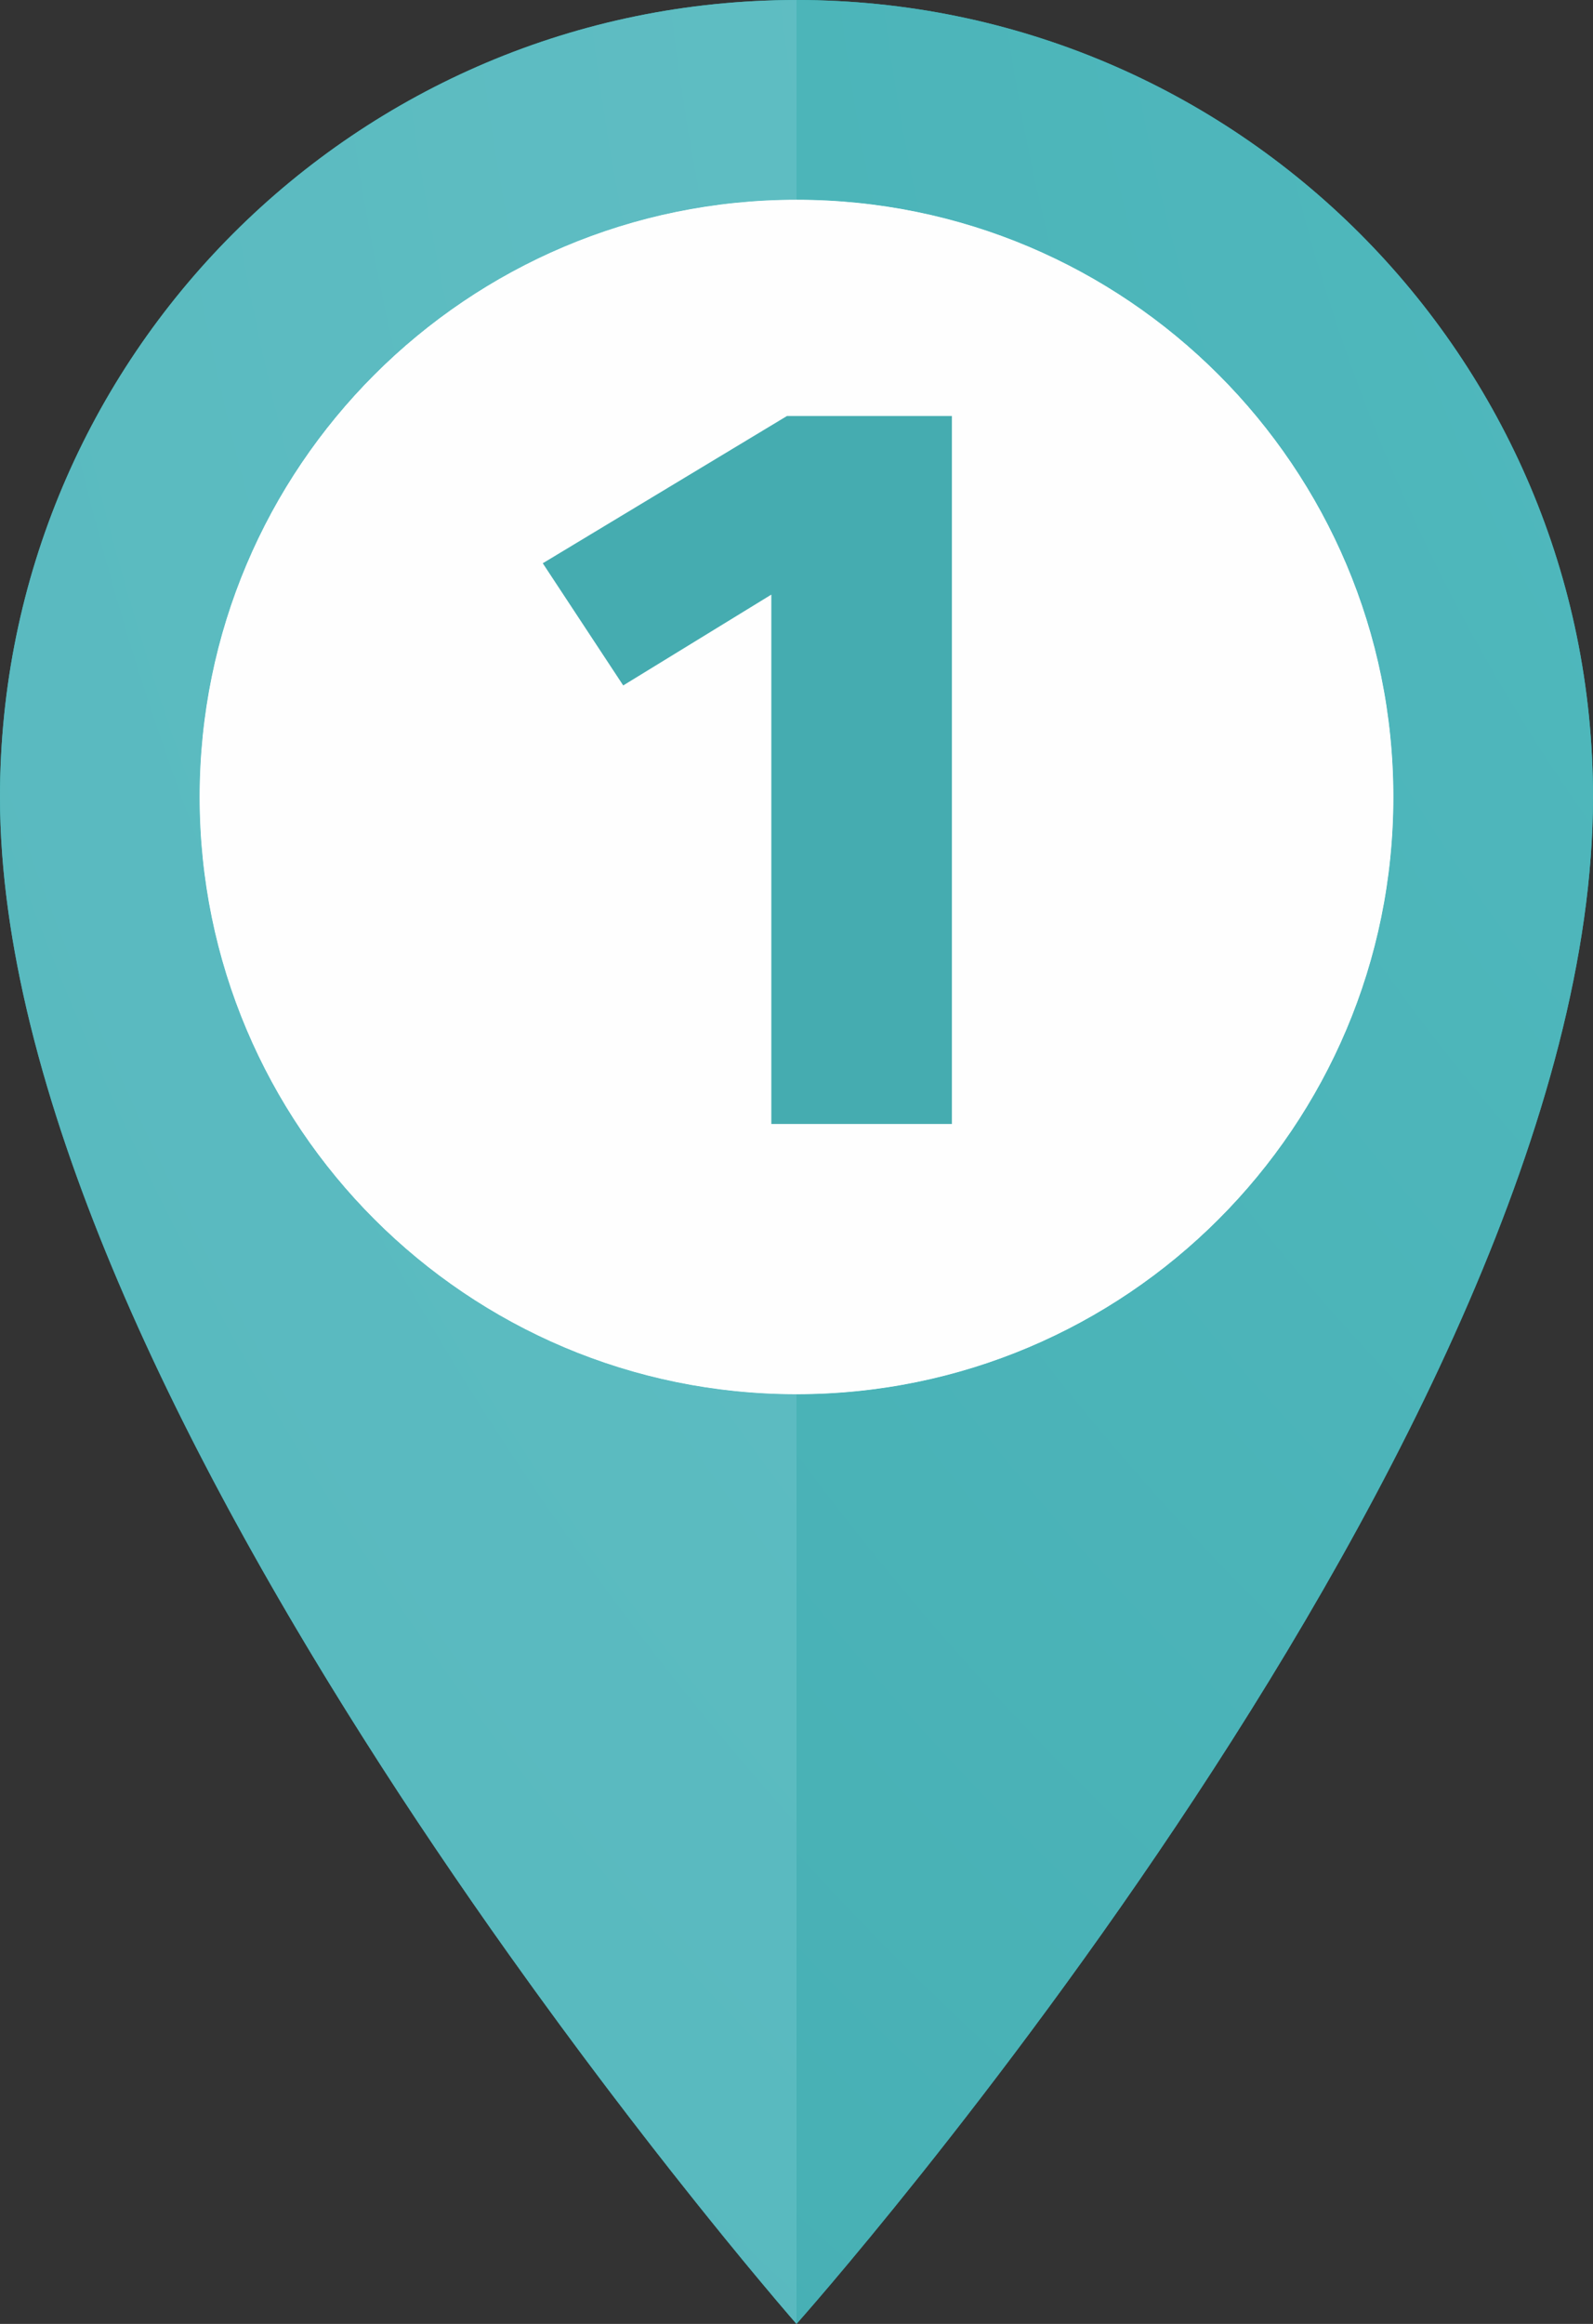
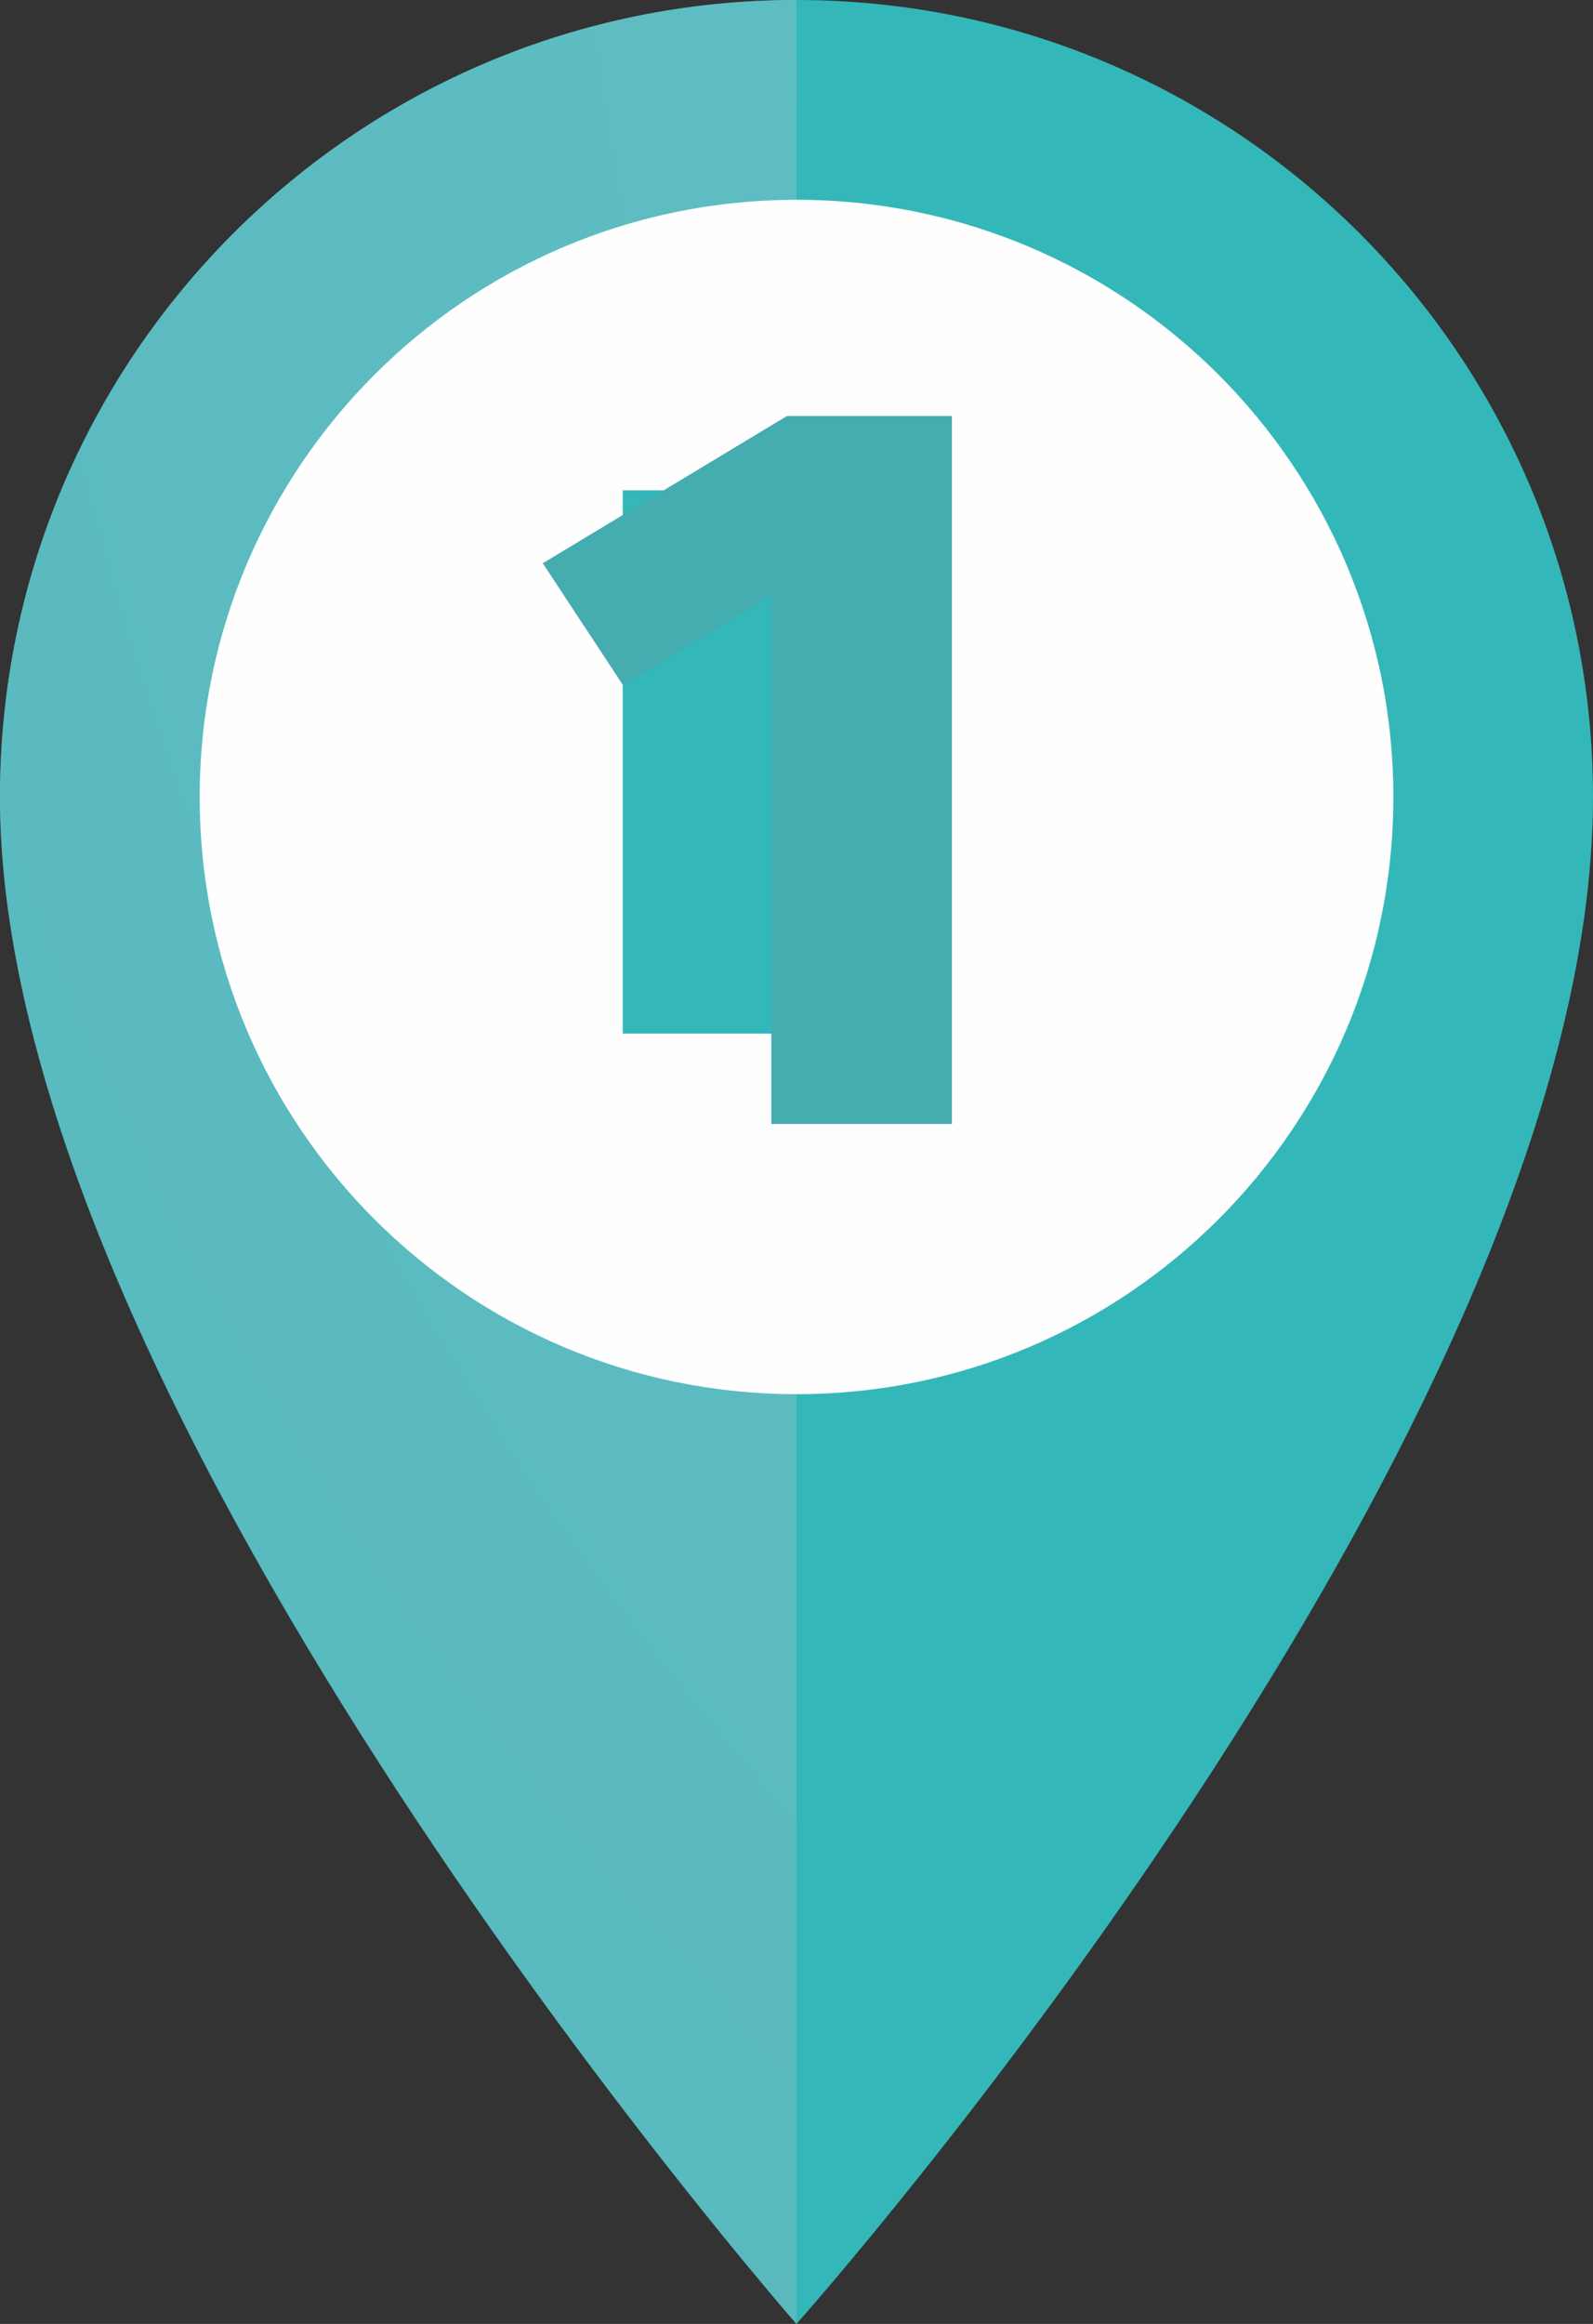
<svg xmlns="http://www.w3.org/2000/svg" xmlns:xlink="http://www.w3.org/1999/xlink" xml:space="preserve" width="17.406mm" height="25.377mm" style="shape-rendering:geometricPrecision; text-rendering:geometricPrecision; image-rendering:optimizeQuality; fill-rule:evenodd; clip-rule:evenodd" viewBox="0 0 1709 2491.6">
  <rect x="0" y="0" width="1709" height="2491.6" fill="#333333" stroke="none" />
  <defs>
    <style type="text/css">  .fil1 {fill:#FEFEFE;fill-rule:nonzero} .fil6 {fill:#45ACB0;fill-rule:nonzero} .fil0 {fill:#34B7B9;fill-rule:nonzero} .fil3 {fill:url(#id0)} .fil2 {fill:url(#id1)} .fil5 {fill:url(#id2)} .fil4 {fill:url(#id3)}  </style>
    <radialGradient id="id0" gradientUnits="userSpaceOnUse" gradientTransform="matrix(7.359 -0 -0 -7.359 -21409 -2499)" cx="3366.7" cy="-299" r="1882.7" fx="3366.7" fy="-299">
      <stop offset="0" style="stop-opacity:1; stop-color:#56BEC3" />
      <stop offset="1" style="stop-opacity:1; stop-color:#208B8E" />
    </radialGradient>
    <radialGradient id="id1" gradientUnits="userSpaceOnUse" gradientTransform="matrix(7.359 -0 -0 -7.359 -21409 -2499)" cx="3366.7" cy="-299" r="1882.7" fx="3366.7" fy="-299">
      <stop offset="0" style="stop-opacity:1; stop-color:#6BC4CA" />
      <stop offset="1" style="stop-opacity:1; stop-color:#279DA1" />
    </radialGradient>
    <radialGradient id="id2" gradientUnits="userSpaceOnUse" gradientTransform="matrix(31.479 -0 -0 -31.478 -102485 -9411)" cx="3362.5" cy="-289.8" r="440.1" fx="3362.5" fy="-289.8">
      <stop offset="0" style="stop-opacity:1; stop-color:#FEFEFE" />
      <stop offset="1" style="stop-opacity:1; stop-color:#FEFEFE" />
    </radialGradient>
    <radialGradient id="id3" gradientUnits="userSpaceOnUse" gradientTransform="matrix(14.318 -0 -0 -14.318 -44807 -4369)" xlink:href="#id2" cx="3364.5" cy="-285.2" r="967.7" fx="3364.5" fy="-285.2"> </radialGradient>
  </defs>
  <g id="Слой_x0020_1">
    <g id="_2160578844560">
      <path class="fil0" d="M1709 854.5c0,678.8 -854.5,1637.1 -854.5,1637.1 0,0 -854.5,-974.3 -854.5,-1637.1 0,-471.9 382.6,-854.5 854.5,-854.5 471.9,0 854.5,382.6 854.5,854.5z" />
-       <path class="fil1" d="M1494.8 854.5c0,353.6 -286.7,640.3 -640.3,640.3 -353.6,0 -640.3,-286.6 -640.3,-640.3 0,-353.7 286.7,-640.3 640.3,-640.3 353.6,0 640.3,286.6 640.3,640.3z" />
      <path class="fil2" d="M854.5 2491.6c0,0 -2.1,-2.3 -6,-6.9 -28.4,-33 -155.4,-182.5 -302.8,-389.6 -26,-36.5 -52.6,-74.8 -79.4,-114.6 -25,-37 -50.1,-75.3 -75,-114.6 -201,-316.4 -391.3,-698.6 -391.3,-1011.4 0,-471.9 382.6,-854.5 854.5,-854.5 471.9,0 854.5,382.6 854.5,854.5l0 0c0,-471.9 -382.6,-854.5 -854.5,-854.5l0 214.2c-353.6,0 -640.3,286.6 -640.3,640.3 0,353.6 286.7,640.3 640.3,640.3l0 996.8z" />
-       <path class="fil3" d="M854.5 2491.6l0 -996.8c353.6,0 640.3,-286.6 640.3,-640.3 0,-353.7 -286.7,-640.3 -640.3,-640.3l0 -214.2c471.9,0 854.5,382.6 854.5,854.5 0,678.8 -854.5,1637.1 -854.5,1637.1z" />
      <path class="fil4" d="M854.5 1494.8l0 0c-353.6,0 -640.3,-286.6 -640.3,-640.3 0,-353.7 286.7,-640.3 640.3,-640.3l0 0c353.6,0 640.3,286.6 640.3,640.3 0,353.6 -286.7,640.3 -640.3,640.3zm-186.4 -969.1l0 582.5 349 0 0 -582.5 -349 0z" />
-       <polygon class="fil5" points="668.1,1108.2 1017.1,1108.2 1017.1,525.7 668.1,525.7 " />
      <polygon class="fil6" points="1021.2,446 844.3,446 582.3,603.9 668.6,734.9 827.5,637.5 827.5,1205.1 1021.2,1205.1 " />
    </g>
  </g>
</svg>